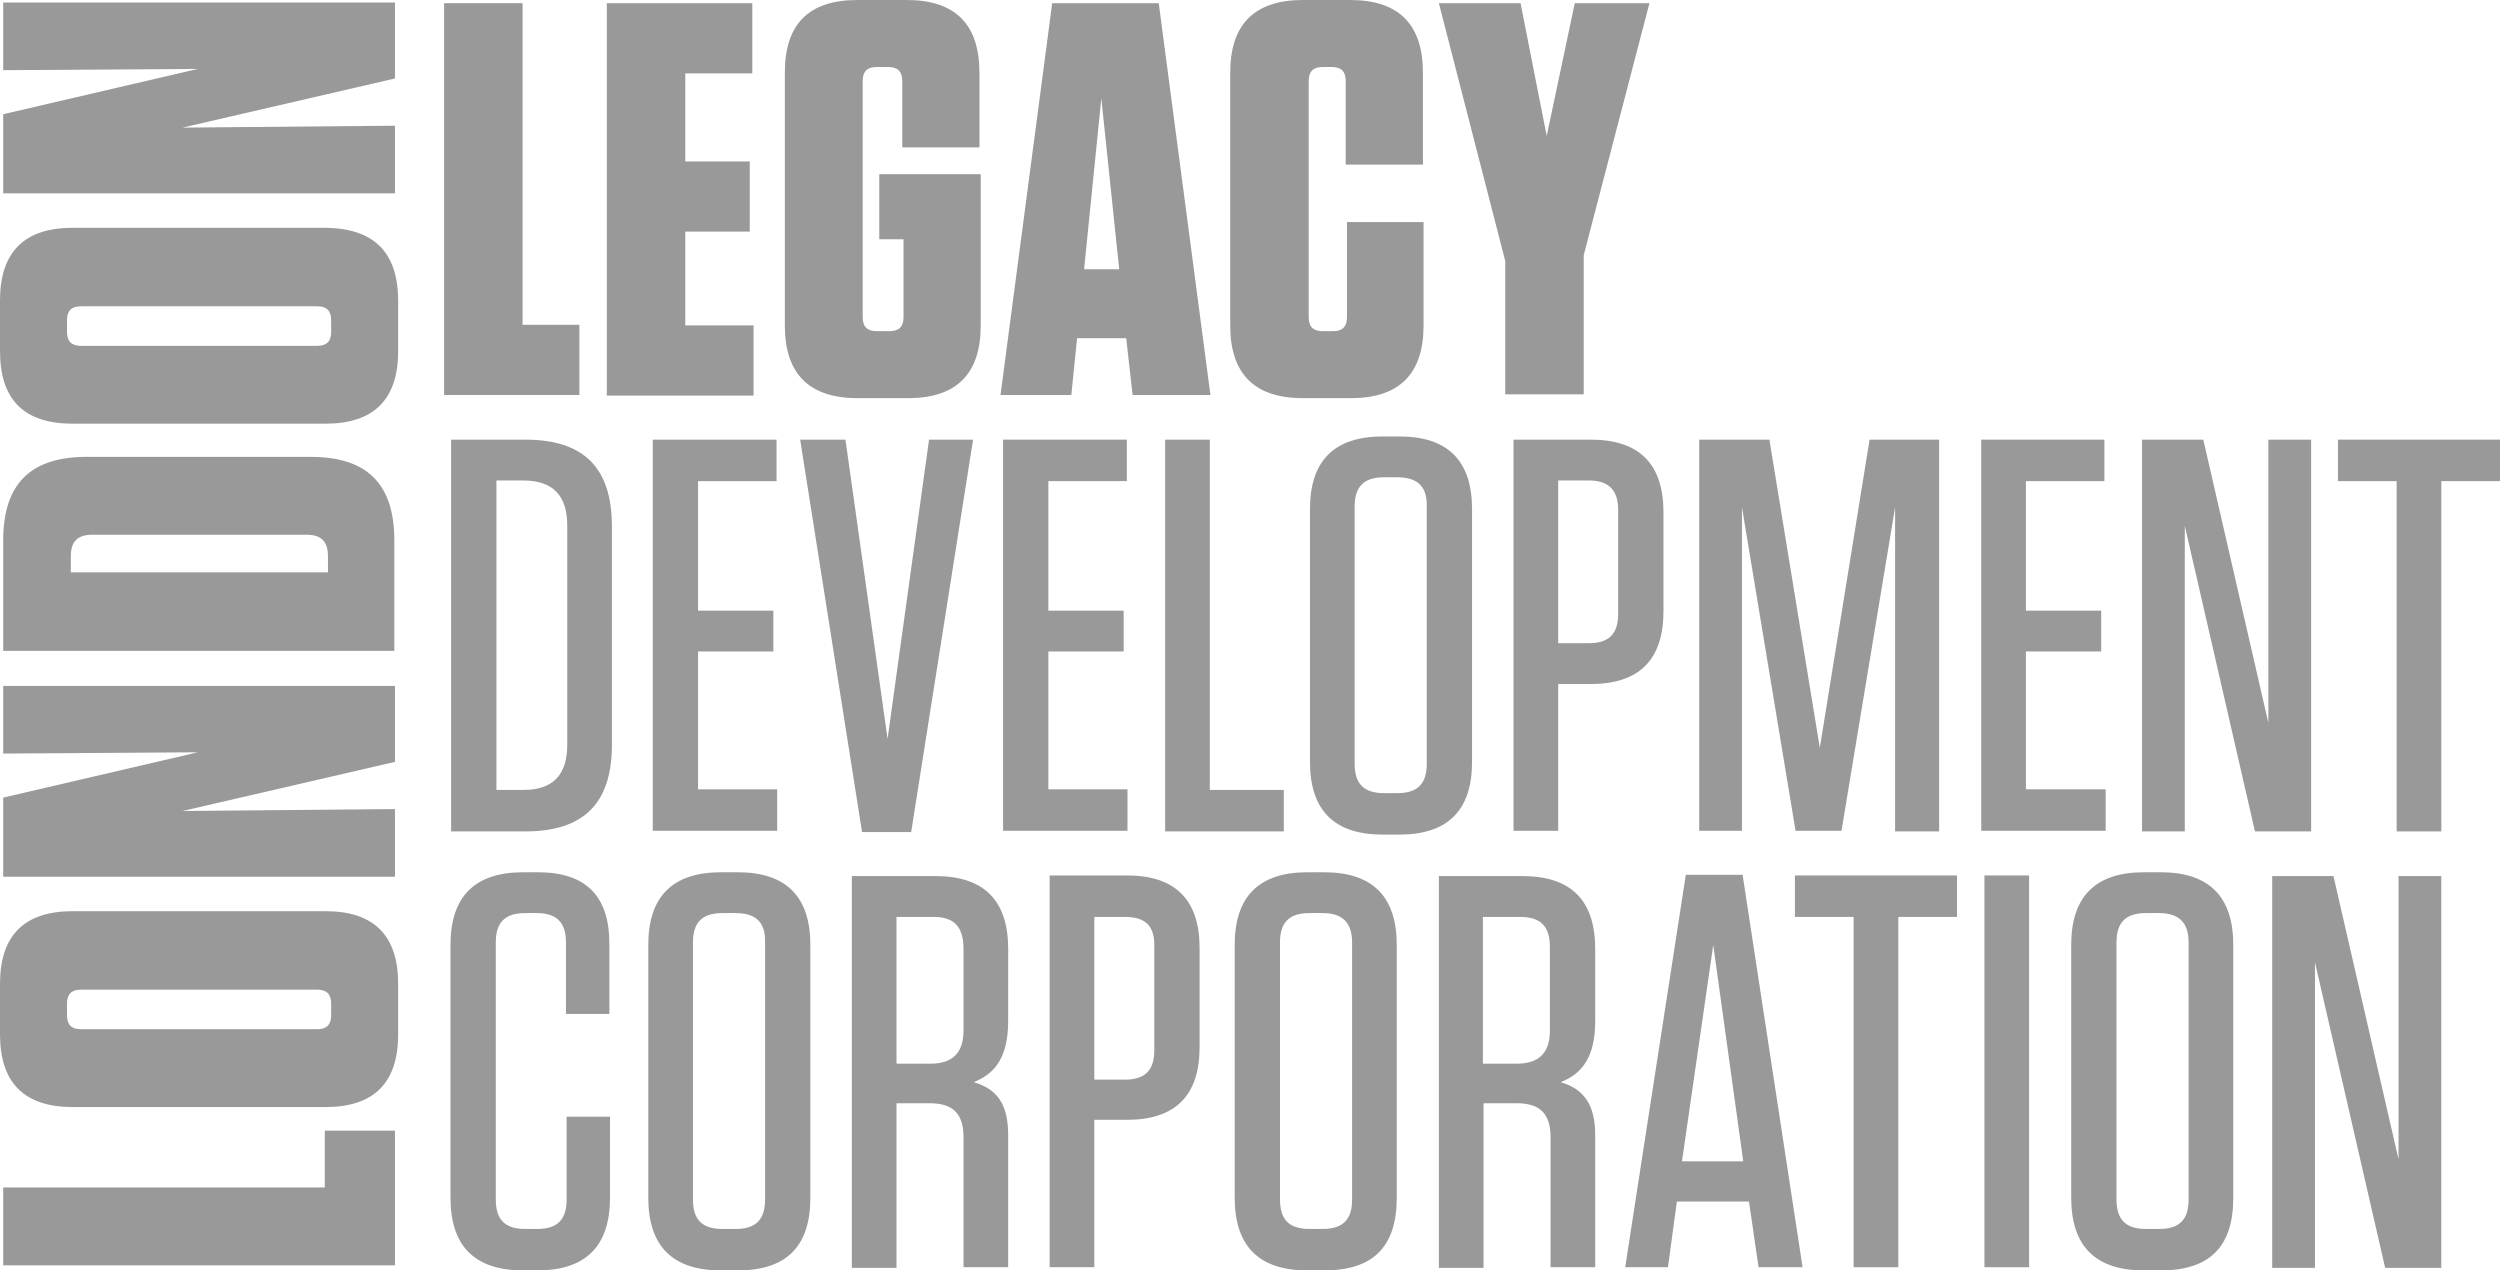
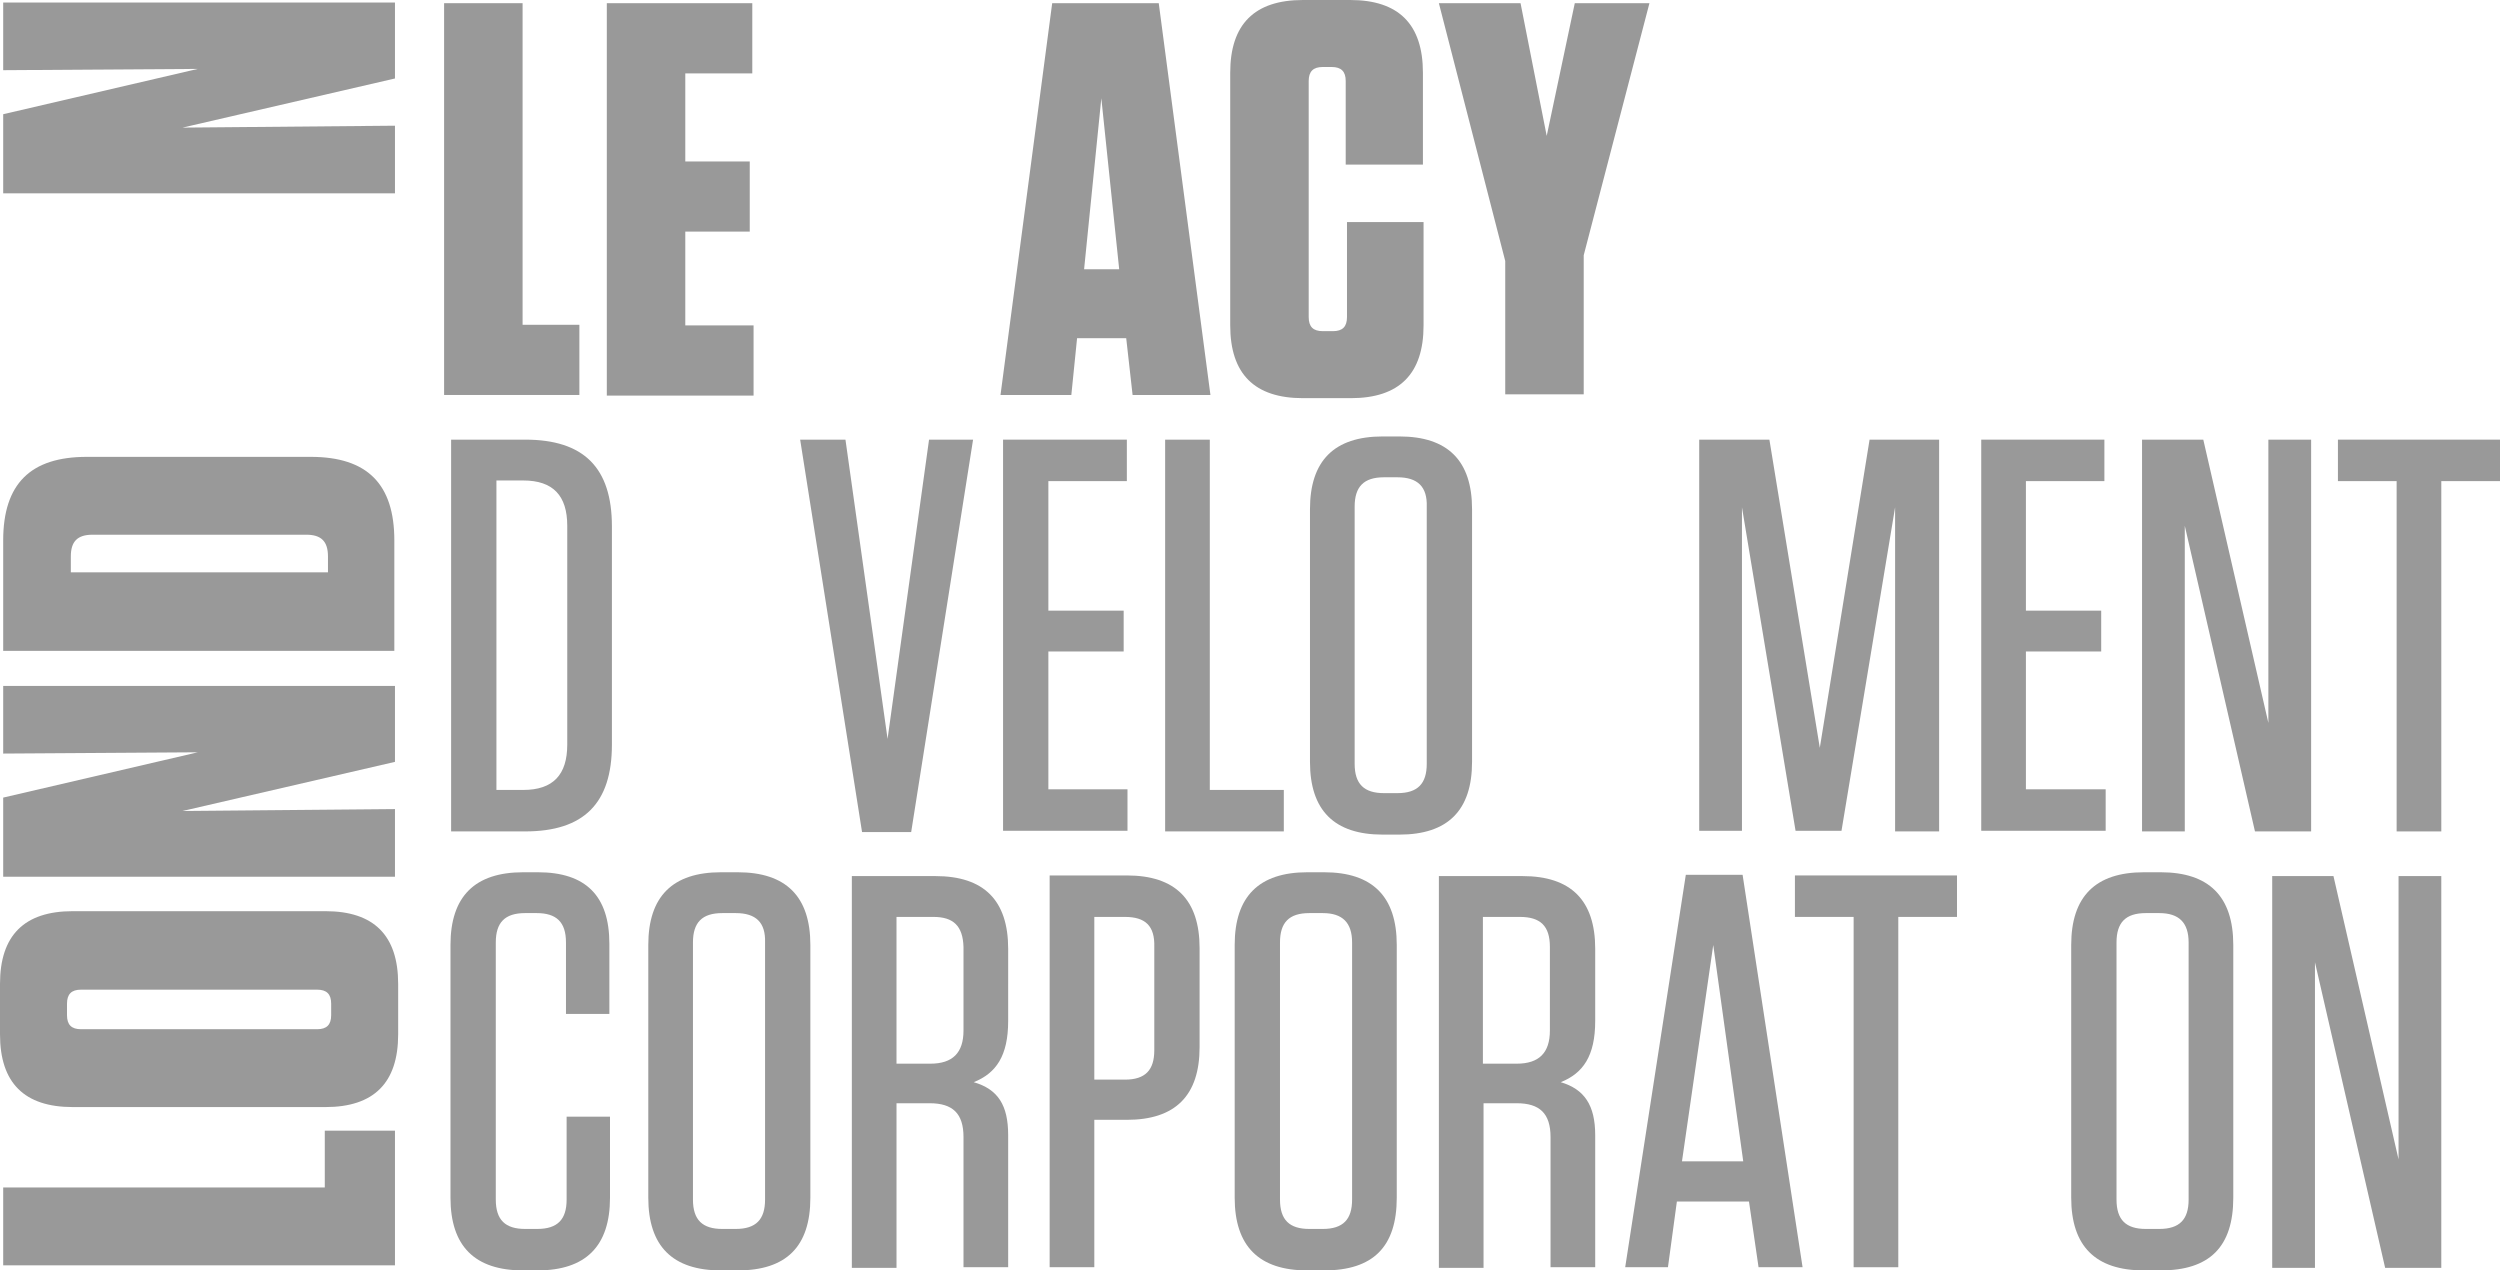
<svg xmlns="http://www.w3.org/2000/svg" version="1.1" id="Layer_1" x="0px" y="0px" viewBox="0 0 391.8 199.1" style="enable-background:new 0 0 391.8 199.1;" xml:space="preserve">
  <style type="text/css">
	.Arched_x0020_Green{fill:url(#SVGID_1_);stroke:#FFFFFF;stroke-width:0.25;stroke-miterlimit:1;}
	.st0{fill:#999999;}
</style>
  <linearGradient id="SVGID_1_" gradientUnits="userSpaceOnUse" x1="-1086.925" y1="1627.769" x2="-1086.218" y2="1627.062">
    <stop offset="0" style="stop-color:#339A2A" />
    <stop offset="0.983" style="stop-color:#121E0D" />
  </linearGradient>
  <path class="st0" d="M81.9,0.5v50.4h8.9v11H69.6V0.5H81.9z" />
  <path class="st0" d="M117.9,0.5v11h-10.5v13.8h10.1v11h-10.1v14.7h10.7v11h-23V0.5H117.9z" />
-   <path class="st0" d="M137.8,37.5V27.3h15.9V51c0,7.6-3.8,11.4-11.4,11.4h-7.9c-7.6,0-11.4-3.8-11.4-11.4V11.4  C123,3.8,126.7,0,134.4,0h7.7c7.6,0,11.4,3.8,11.4,11.4v11.7h-12.1V12.7c0-1.5-0.7-2.2-2.2-2.2h-1.8c-1.5,0-2.2,0.7-2.2,2.2v37  c0,1.5,0.7,2.2,2.2,2.2h2c1.5,0,2.2-0.7,2.2-2.2V37.5H137.8z" />
  <path class="st0" d="M189.7,61.9h-12.2l-1-8.9h-7.7l-0.9,8.9h-11.1l8.1-61.4h16.7L189.7,61.9z M169.9,42.2h5.5l-2.8-26.8L169.9,42.2  z" />
  <path class="st0" d="M223.1,34.8V51c0,7.6-3.8,11.4-11.4,11.4h-7.5c-7.6,0-11.4-3.8-11.4-11.4V11.4c0-7.6,3.8-11.4,11.4-11.4h7.4  c7.6,0,11.4,3.8,11.4,11.4v14.4h-12.1V12.7c0-1.5-0.7-2.2-2.2-2.2h-1.4c-1.5,0-2.2,0.7-2.2,2.2v37c0,1.5,0.7,2.2,2.2,2.2h1.6  c1.5,0,2.2-0.7,2.2-2.2V34.8H223.1z" />
  <path class="st0" d="M246.8,0.5h11.7l-10.3,39.5v21.8h-12.3V40.9L225.5,0.5h12.8l4.1,20.8L246.8,0.5z" />
  <path class="st0" d="M70.7,68.9h11.6c9.2,0,13.6,4.4,13.6,13.6v34.2c0,9.2-4.4,13.6-13.6,13.6H70.7V68.9z M77.8,123.8H82  c4.7,0,6.9-2.4,6.9-7.1V82.4c0-4.7-2.2-7.1-6.9-7.1h-4.2V123.8z" />
-   <path class="st0" d="M121.7,68.9v6.5h-12.3v20.3h11.8v6.4h-11.8v21.6h12.4v6.5h-19.5V68.9H121.7z" />
  <path class="st0" d="M145.6,68.9h6.9l-9.7,61.5h-7.7l-9.7-61.5h7.1l6.6,46.9L145.6,68.9z" />
  <path class="st0" d="M176.6,68.9v6.5h-12.3v20.3h11.8v6.4h-11.8v21.6h12.4v6.5h-19.5V68.9H176.6z" />
  <path class="st0" d="M189.6,68.9v54.9h11.6v6.5h-18.6V68.9H189.6z" />
  <path class="st0" d="M219.3,130.8h-2.6c-7.6,0-11.4-3.8-11.4-11.4V79.8c0-7.6,3.8-11.4,11.4-11.4h2.6c7.6,0,11.4,3.8,11.4,11.4v39.6  C230.7,127,226.9,130.8,219.3,130.8z M219,74.8h-2.1c-3.2,0-4.6,1.5-4.6,4.6v40.3c0,3.2,1.5,4.6,4.6,4.6h2.1c3.2,0,4.6-1.5,4.6-4.6  V79.4C223.7,76.3,222.2,74.8,219,74.8z" />
-   <path class="st0" d="M244.2,130.2h-7V68.9h12.1c7.6,0,11.4,3.8,11.4,11.4v15.5c0,7.6-3.8,11.4-11.4,11.4h-5.1V130.2z M249,75.3h-4.8  v25.5h4.8c3.2,0,4.6-1.5,4.6-4.6V79.9C253.6,76.8,252.1,75.3,249,75.3z" />
  <path class="st0" d="M285.2,117.2l7.8-48.3h10.9v61.4H297V79.5l-8.4,50.7h-7.2L273,79.5v50.7h-6.7V68.9h11L285.2,117.2z" />
  <path class="st0" d="M329.8,68.9v6.5h-12.3v20.3h11.8v6.4h-11.8v21.6H330v6.5h-19.5V68.9H329.8z" />
  <path class="st0" d="M355.5,68.9h6.7v61.4h-8.8l-11-47.9v47.9h-6.7V68.9h9.6l10.2,44.4V68.9z" />
  <path class="st0" d="M375.6,130.2V75.4h-9.2v-6.5h25.4v6.5h-9.2v54.9H375.6z" />
  <path class="st0" d="M95.6,175v12.7c0,7.6-3.8,11.4-11.4,11.4H82c-7.6,0-11.4-3.8-11.4-11.4v-39.6c0-7.6,3.8-11.4,11.4-11.4h2.3  c7.5,0,11.2,3.7,11.2,11.2v11h-6.8v-11.2c0-3.2-1.5-4.6-4.6-4.6h-1.8c-3.2,0-4.6,1.5-4.6,4.6v40.3c0,3.2,1.5,4.6,4.6,4.6h1.9  c3.2,0,4.6-1.5,4.6-4.6V175H95.6z" />
  <path class="st0" d="M115.6,199.1H113c-7.6,0-11.4-3.8-11.4-11.4v-39.6c0-7.6,3.8-11.4,11.4-11.4h2.6c7.6,0,11.4,3.8,11.4,11.4v39.6  C127,195.4,123.2,199.1,115.6,199.1z M115.3,143.1h-2.1c-3.2,0-4.6,1.5-4.6,4.6v40.3c0,3.2,1.5,4.6,4.6,4.6h2.1  c3.2,0,4.6-1.5,4.6-4.6v-40.3C120,144.6,118.5,143.1,115.3,143.1z" />
  <path class="st0" d="M158,177.9v20.7h-7v-20.4c0-3.7-1.7-5.3-5.3-5.3h-5.2v25.8h-7v-61.4h13.1c7.6,0,11.4,3.8,11.4,11.4V160  c0,5.5-1.9,8.2-5.4,9.6C156.4,170.7,158,173.2,158,177.9z M146.3,143.7h-5.8v23h5.3c3.5,0,5.2-1.7,5.2-5.2v-13.1  C150.9,145.1,149.4,143.7,146.3,143.7z" />
  <path class="st0" d="M171.5,198.6h-7v-61.4h12.1c7.6,0,11.4,3.8,11.4,11.4v15.5c0,7.6-3.8,11.4-11.4,11.4h-5.1V198.6z M176.3,143.7  h-4.8v25.5h4.8c3.2,0,4.6-1.5,4.6-4.6v-16.2C181,145.1,179.5,143.7,176.3,143.7z" />
  <path class="st0" d="M207.5,199.1h-2.6c-7.6,0-11.4-3.8-11.4-11.4v-39.6c0-7.6,3.8-11.4,11.4-11.4h2.6c7.6,0,11.4,3.8,11.4,11.4  v39.6C218.9,195.4,215.2,199.1,207.5,199.1z M207.3,143.1h-2.1c-3.2,0-4.6,1.5-4.6,4.6v40.3c0,3.2,1.5,4.6,4.6,4.6h2.1  c3.2,0,4.6-1.5,4.6-4.6v-40.3C211.9,144.6,210.4,143.1,207.3,143.1z" />
  <path class="st0" d="M250,177.9v20.7h-7v-20.4c0-3.7-1.7-5.3-5.3-5.3h-5.2v25.8h-7v-61.4h13.1c7.6,0,11.4,3.8,11.4,11.4V160  c0,5.5-1.9,8.2-5.4,9.6C248.3,170.7,250,173.2,250,177.9z M238.2,143.7h-5.8v23h5.3c3.5,0,5.2-1.7,5.2-5.2v-13.1  C242.9,145.1,241.4,143.7,238.2,143.7z" />
  <path class="st0" d="M282.5,198.6h-6.9l-1.5-10.3h-11.3l-1.4,10.3h-6.7l9.5-61.5h8.9L282.5,198.6z M263.6,182h9.6l-4.7-33.9  L263.6,182z" />
  <path class="st0" d="M290.5,198.6v-54.9h-9.2v-6.5h25.4v6.5h-9.2v54.9H290.5z" />
-   <path class="st0" d="M318,198.6h-7v-61.4h7V198.6z" />
  <path class="st0" d="M338.6,199.1H336c-7.6,0-11.4-3.8-11.4-11.4v-39.6c0-7.6,3.8-11.4,11.4-11.4h2.6c7.6,0,11.4,3.8,11.4,11.4v39.6  C350,195.4,346.3,199.1,338.6,199.1z M338.4,143.1h-2.1c-3.2,0-4.6,1.5-4.6,4.6v40.3c0,3.2,1.5,4.6,4.6,4.6h2.1  c3.2,0,4.6-1.5,4.6-4.6v-40.3C343,144.6,341.5,143.1,338.4,143.1z" />
  <path class="st0" d="M375.9,137.3h6.7v61.4h-8.8l-11-47.9v47.9h-6.7v-61.4h9.6l10.2,44.4V137.3z" />
  <g>
    <g>
      <path class="st0" d="M0.5,186.1h50.4v-8.9h11v21.1H0.5V186.1z" />
      <path class="st0" d="M62.4,154.2v7.9c0,7.6-3.8,11.4-11.4,11.4H11.4c-7.6,0-11.4-3.8-11.4-11.4v-7.9c0-7.6,3.8-11.4,11.4-11.4H51    C58.6,142.8,62.4,146.6,62.4,154.2z M10.5,157.3v1.8c0,1.5,0.7,2.2,2.2,2.2h37c1.5,0,2.2-0.7,2.2-2.2v-1.8c0-1.5-0.7-2.2-2.2-2.2    h-37C11.2,155.1,10.5,155.8,10.5,157.3z" />
      <path class="st0" d="M0.5,118.1v-10.6h61.4v11.9l-33.3,7.7l33.3-0.3v10.6H0.5V125l30.5-7.1L0.5,118.1z" />
      <path class="st0" d="M0.5,102V84.7c0-8.9,4.3-13.1,13.1-13.1h35.1c8.9,0,13.1,4.3,13.1,13.1V102H0.5z M51.4,89.7v-2.5    c0-2.4-1.1-3.4-3.4-3.4H14.5c-2.4,0-3.4,1.1-3.4,3.4v2.5H51.4z" />
-       <path class="st0" d="M62.4,47.2V55c0,7.6-3.8,11.4-11.4,11.4H11.4C3.8,66.4,0,62.7,0,55v-7.9c0-7.6,3.8-11.4,11.4-11.4H51    C58.6,35.8,62.4,39.5,62.4,47.2z M10.5,50.2V52c0,1.5,0.7,2.2,2.2,2.2h37c1.5,0,2.2-0.7,2.2-2.2v-1.8c0-1.5-0.7-2.2-2.2-2.2h-37    C11.2,48,10.5,48.7,10.5,50.2z" />
      <path class="st0" d="M0.5,11V0.4h61.4v11.9l-33.3,7.7l33.3-0.3v10.6H0.5V17.9L31,10.8L0.5,11z" />
    </g>
  </g>
</svg>